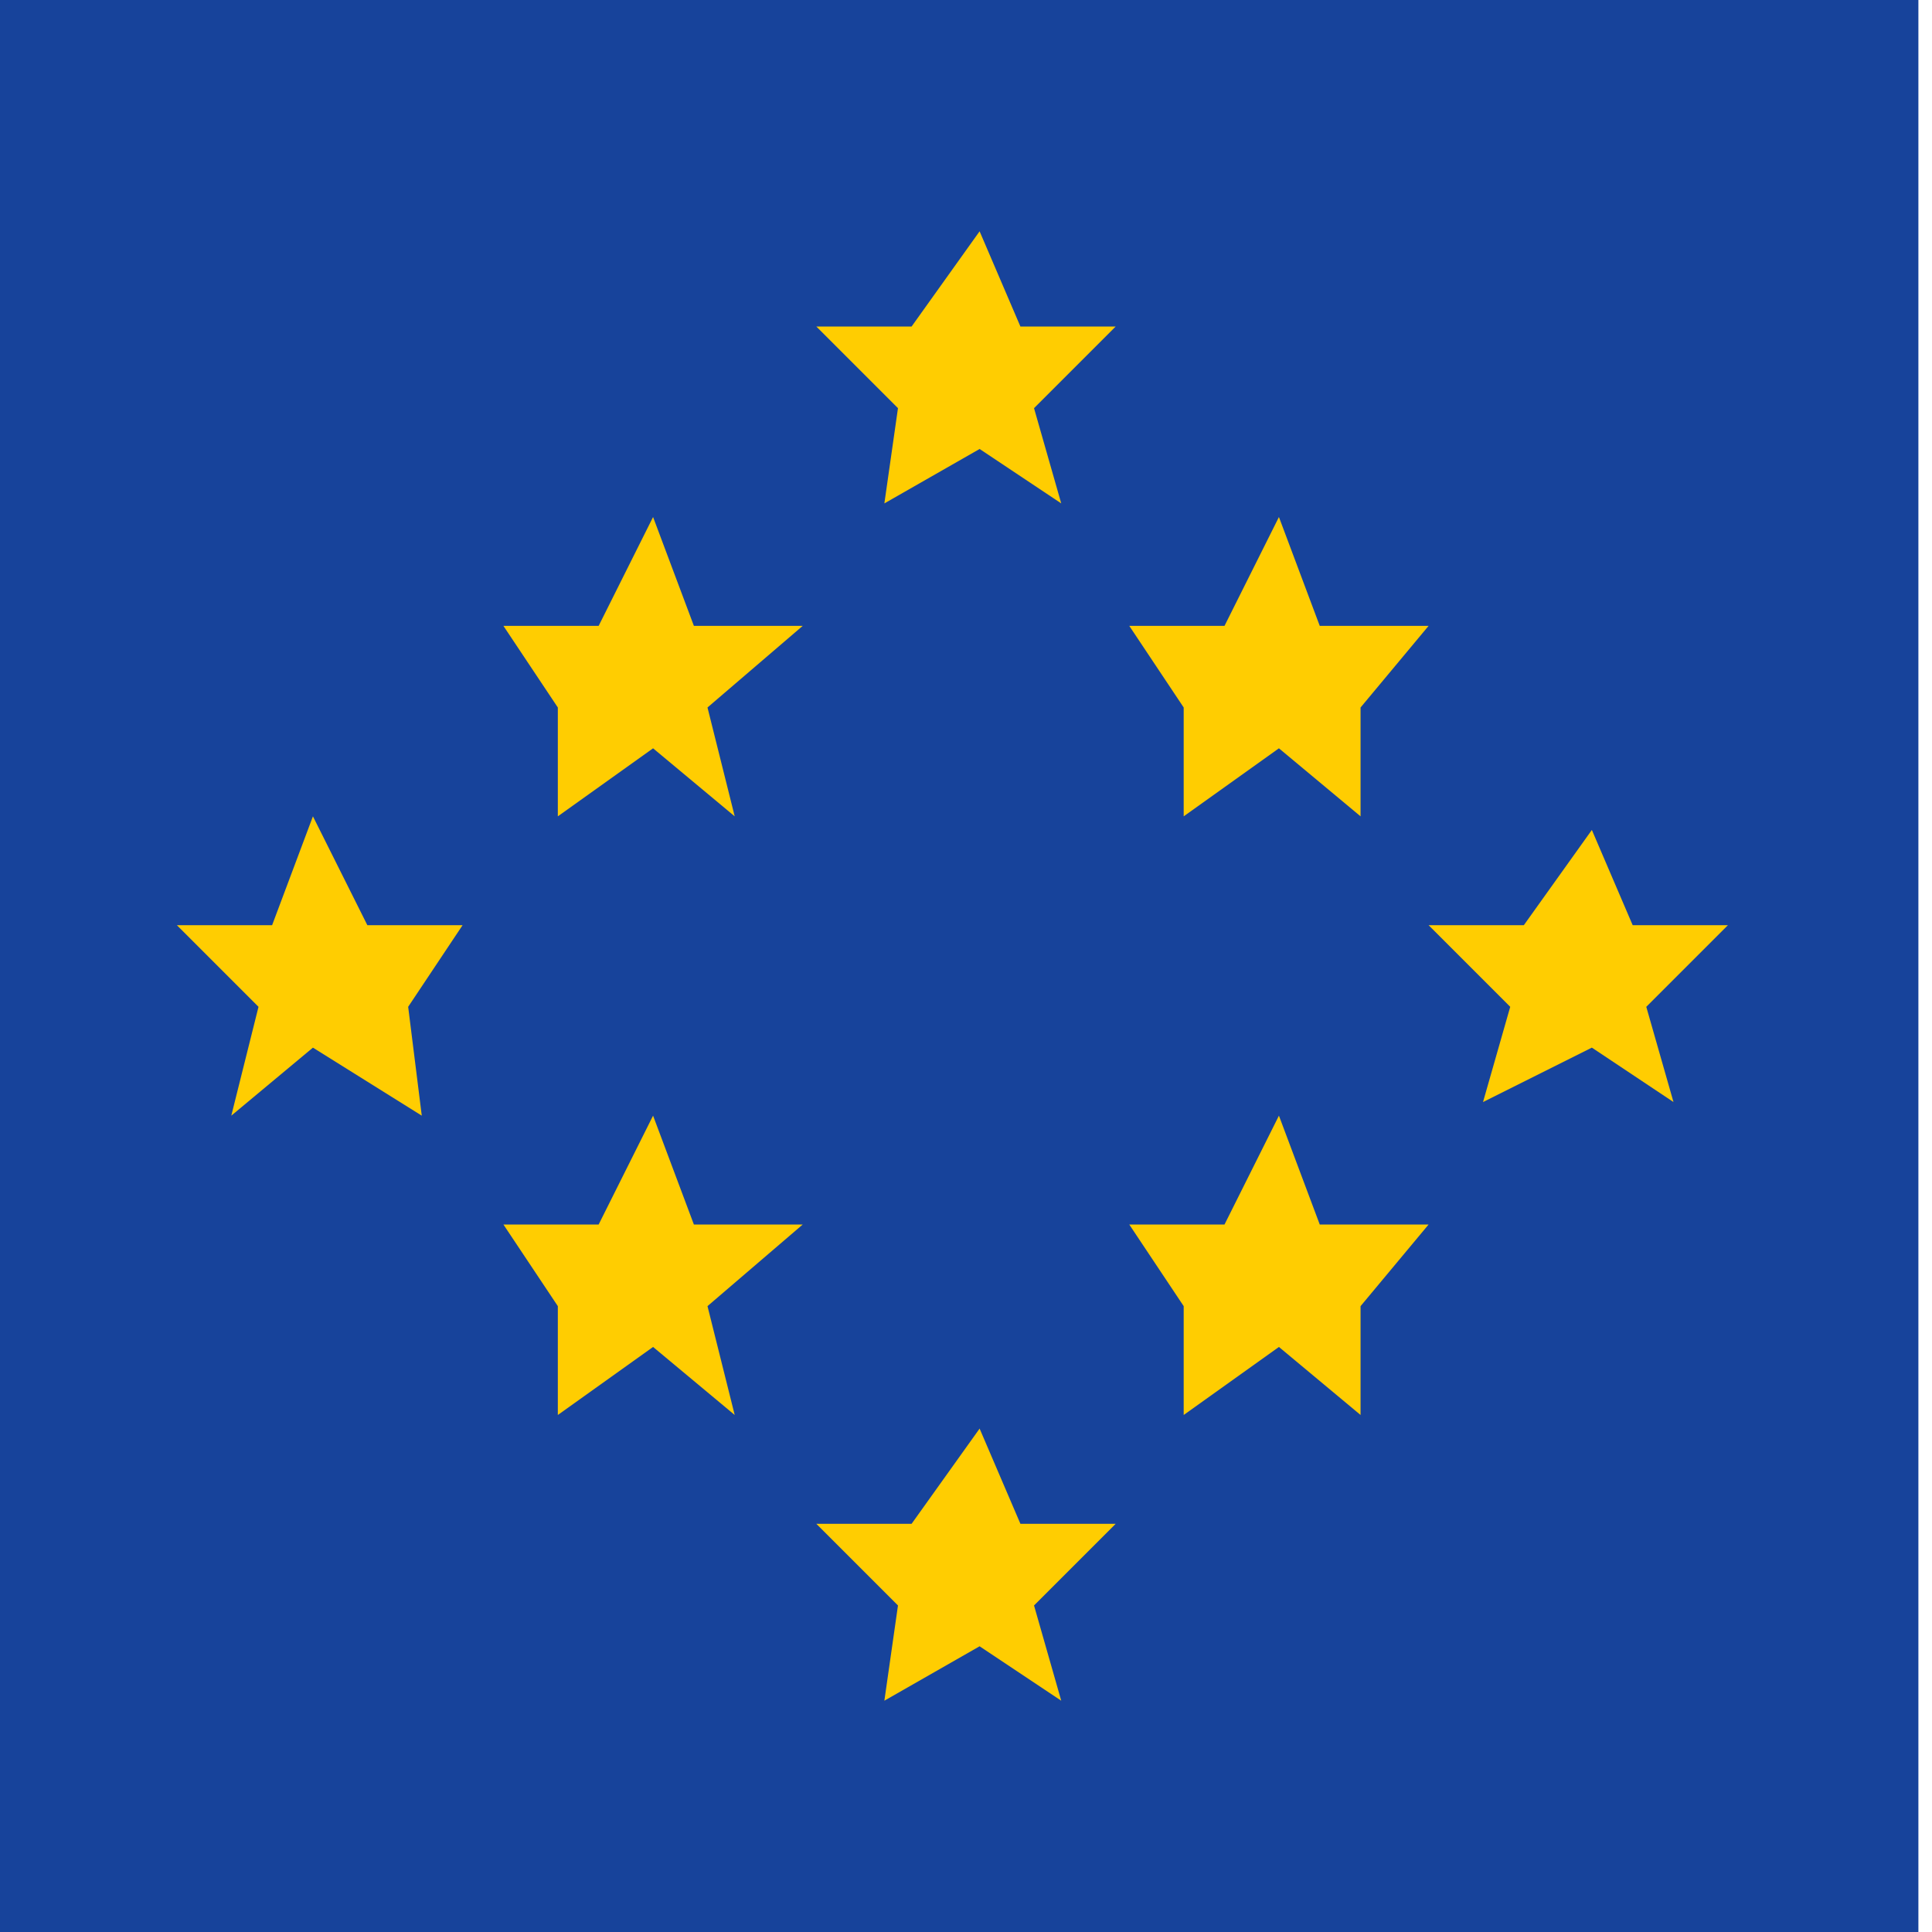
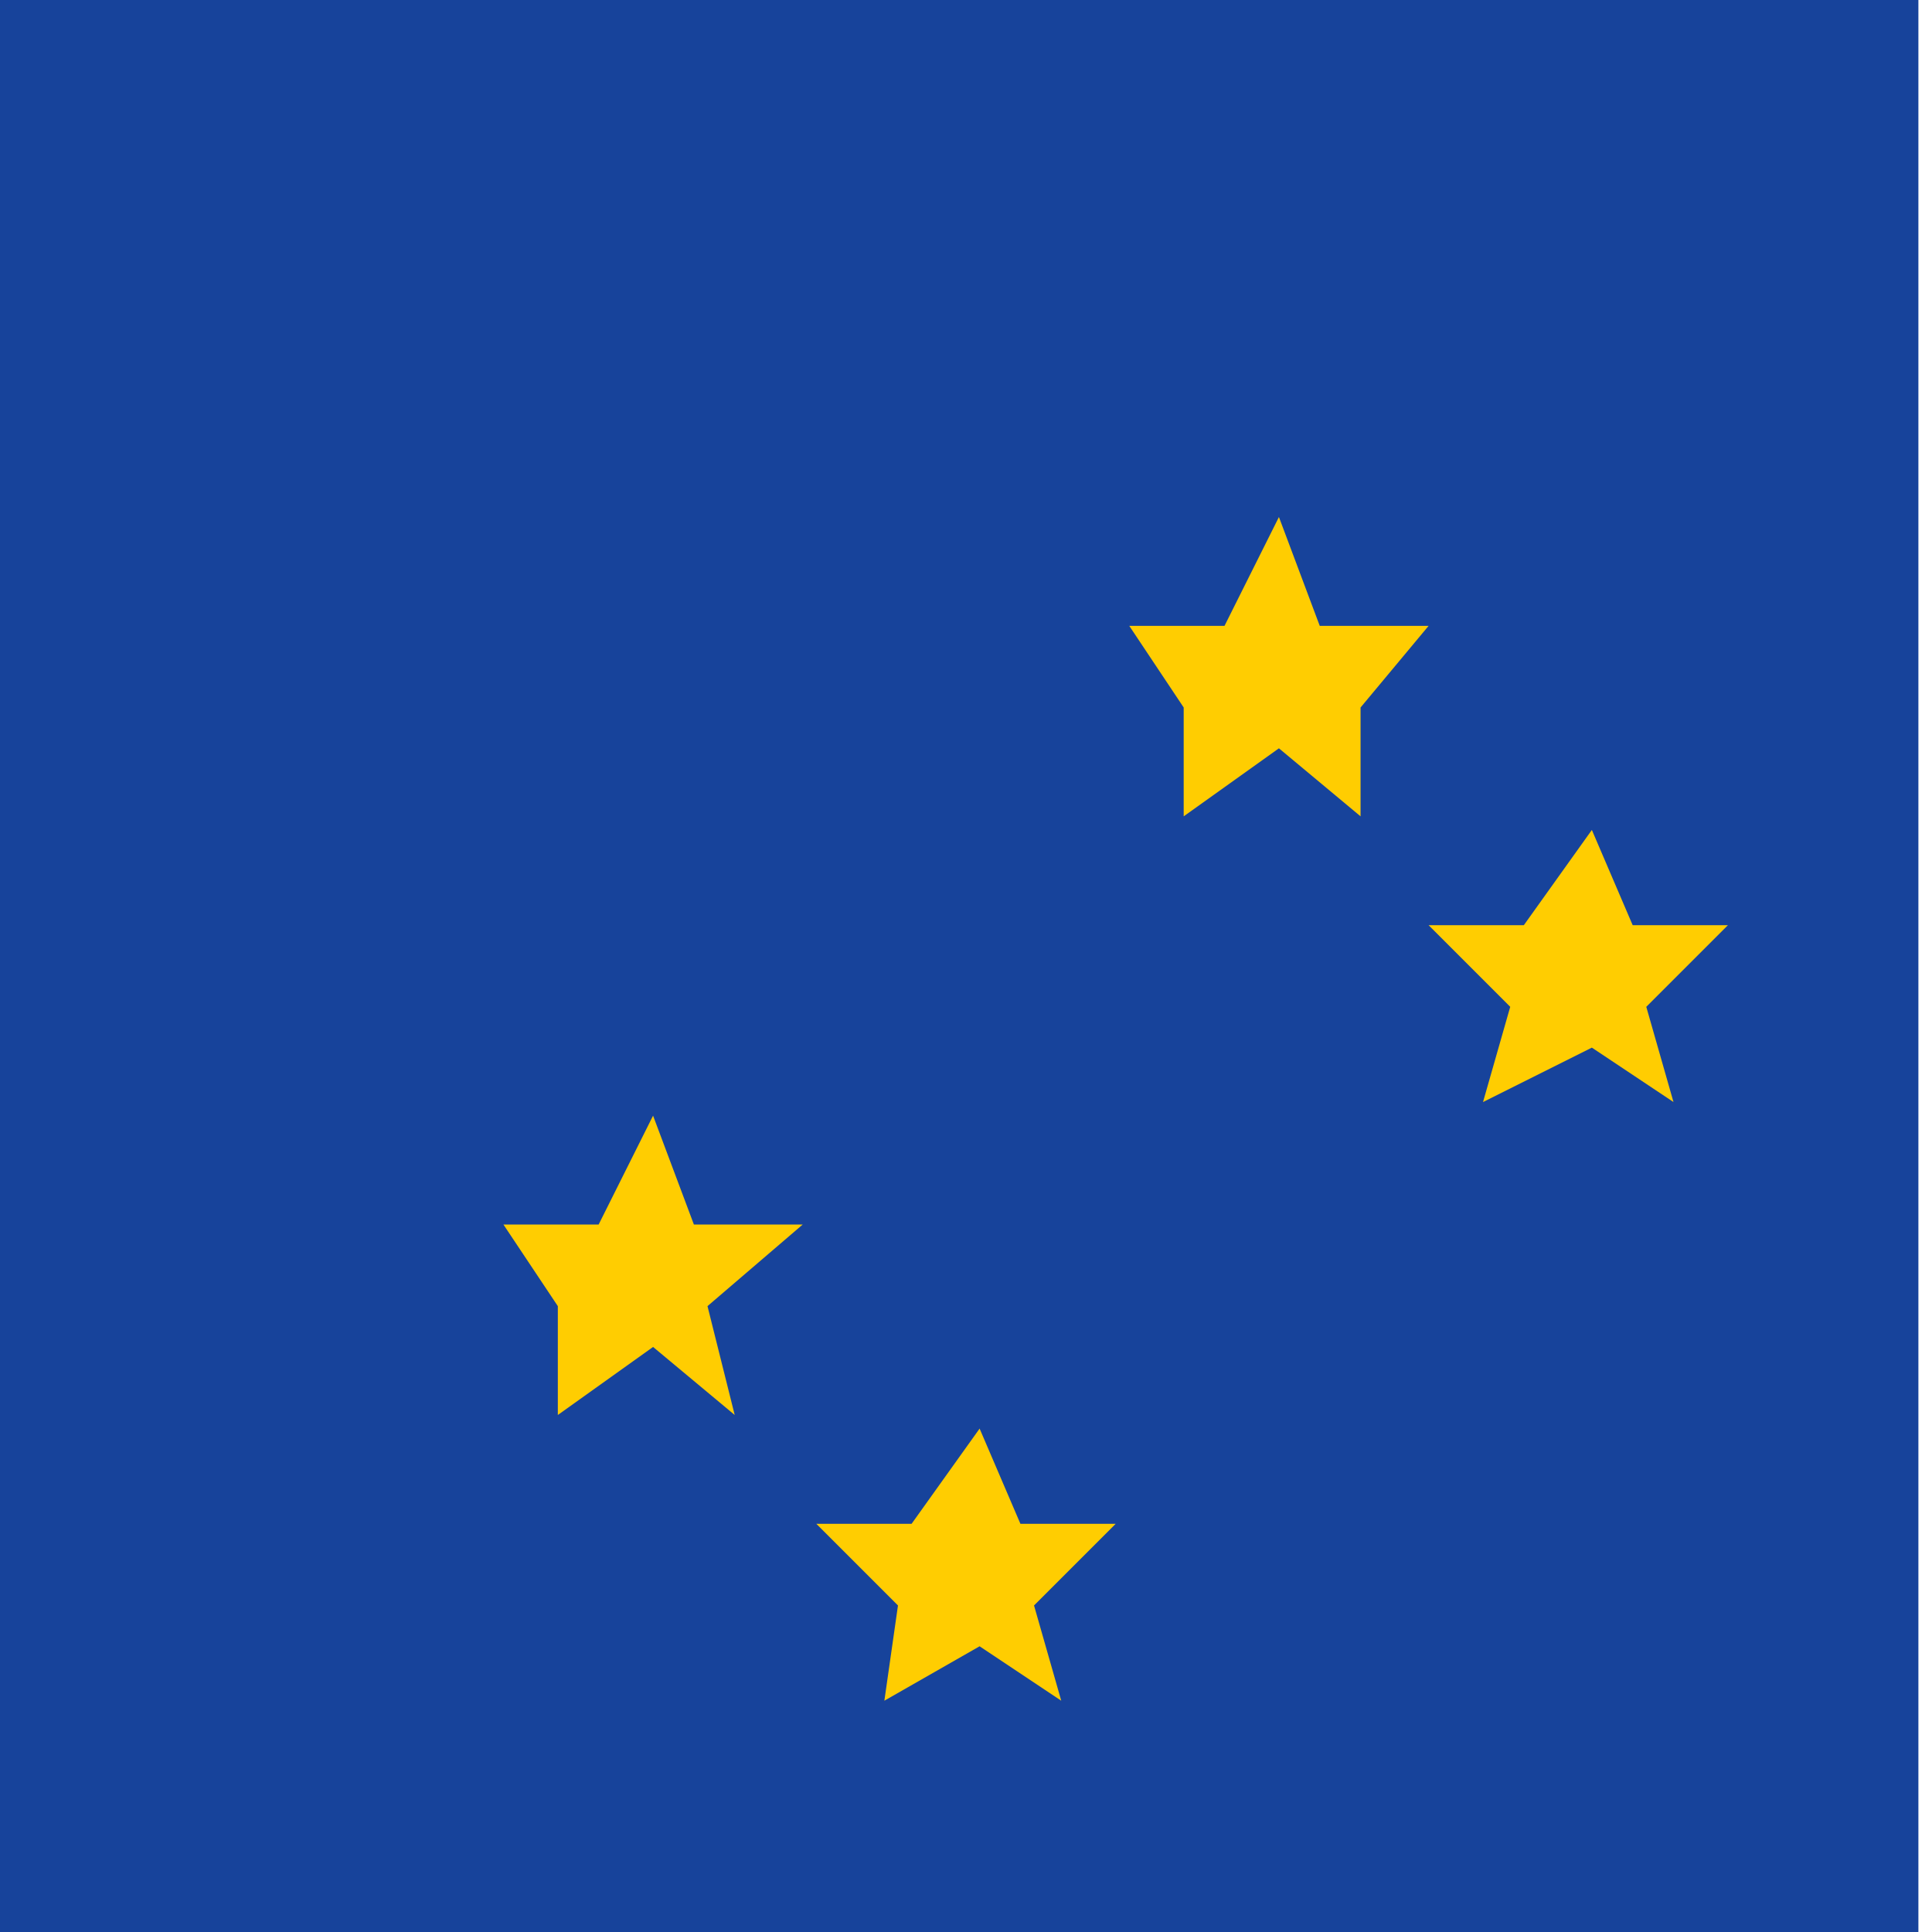
<svg xmlns="http://www.w3.org/2000/svg" version="1.1" id="Layer_1" x="0px" y="0px" viewBox="0 0 14.2 14.2" style="enable-background:new 0 0 14.2 14.2;" xml:space="preserve">
  <style type="text/css">
	.st0{fill:#17439B;}
	.st1{fill:#FFCD01;}
</style>
  <rect x="0" class="st0" width="14.1" height="14.2" />
  <polygon class="st1" points="7.2,12.1 6.5,12.5 6.6,11.8 6,11.2 6.7,11.2 7.2,10.5 7.5,11.2 8.2,11.2 7.6,11.8 7.8,12.5 " />
-   <polygon class="st1" points="7.2,3.3 6.5,3.7 6.6,3 6,2.4 6.7,2.4 7.2,1.7 7.5,2.4 8.2,2.4 7.6,3 7.8,3.7 " />
-   <polygon class="st1" points="4.8,5.5 5.4,6 5.2,5.2 5.9,4.6 5.1,4.6 4.8,3.8 4.4,4.6 3.7,4.6 4.1,5.2 4.1,6 " />
  <polygon class="st1" points="4.8,9.9 5.4,10.4 5.2,9.6 5.9,9 5.1,9 4.8,8.2 4.4,9 3.7,9 4.1,9.6 4.1,10.4 " />
-   <polygon class="st1" points="2.3,7.7 3.1,8.2 3,7.4 3.4,6.8 2.7,6.8 2.3,6 2,6.8 1.3,6.8 1.9,7.4 1.7,8.2 " />
-   <polygon class="st1" points="9.4,9.9 8.7,10.4 8.7,9.6 8.3,9 9,9 9.4,8.2 9.7,9 10.5,9 10,9.6 10,10.4 " />
  <polygon class="st1" points="9.4,5.5 8.7,6 8.7,5.2 8.3,4.6 9,4.6 9.4,3.8 9.7,4.6 10.5,4.6 10,5.2 10,6 " />
  <polygon class="st1" points="11.7,7.7 10.9,8.1 11.1,7.4 10.5,6.8 11.2,6.8 11.7,6.1 12,6.8 12.7,6.8 12.1,7.4 12.3,8.1 " />
</svg>